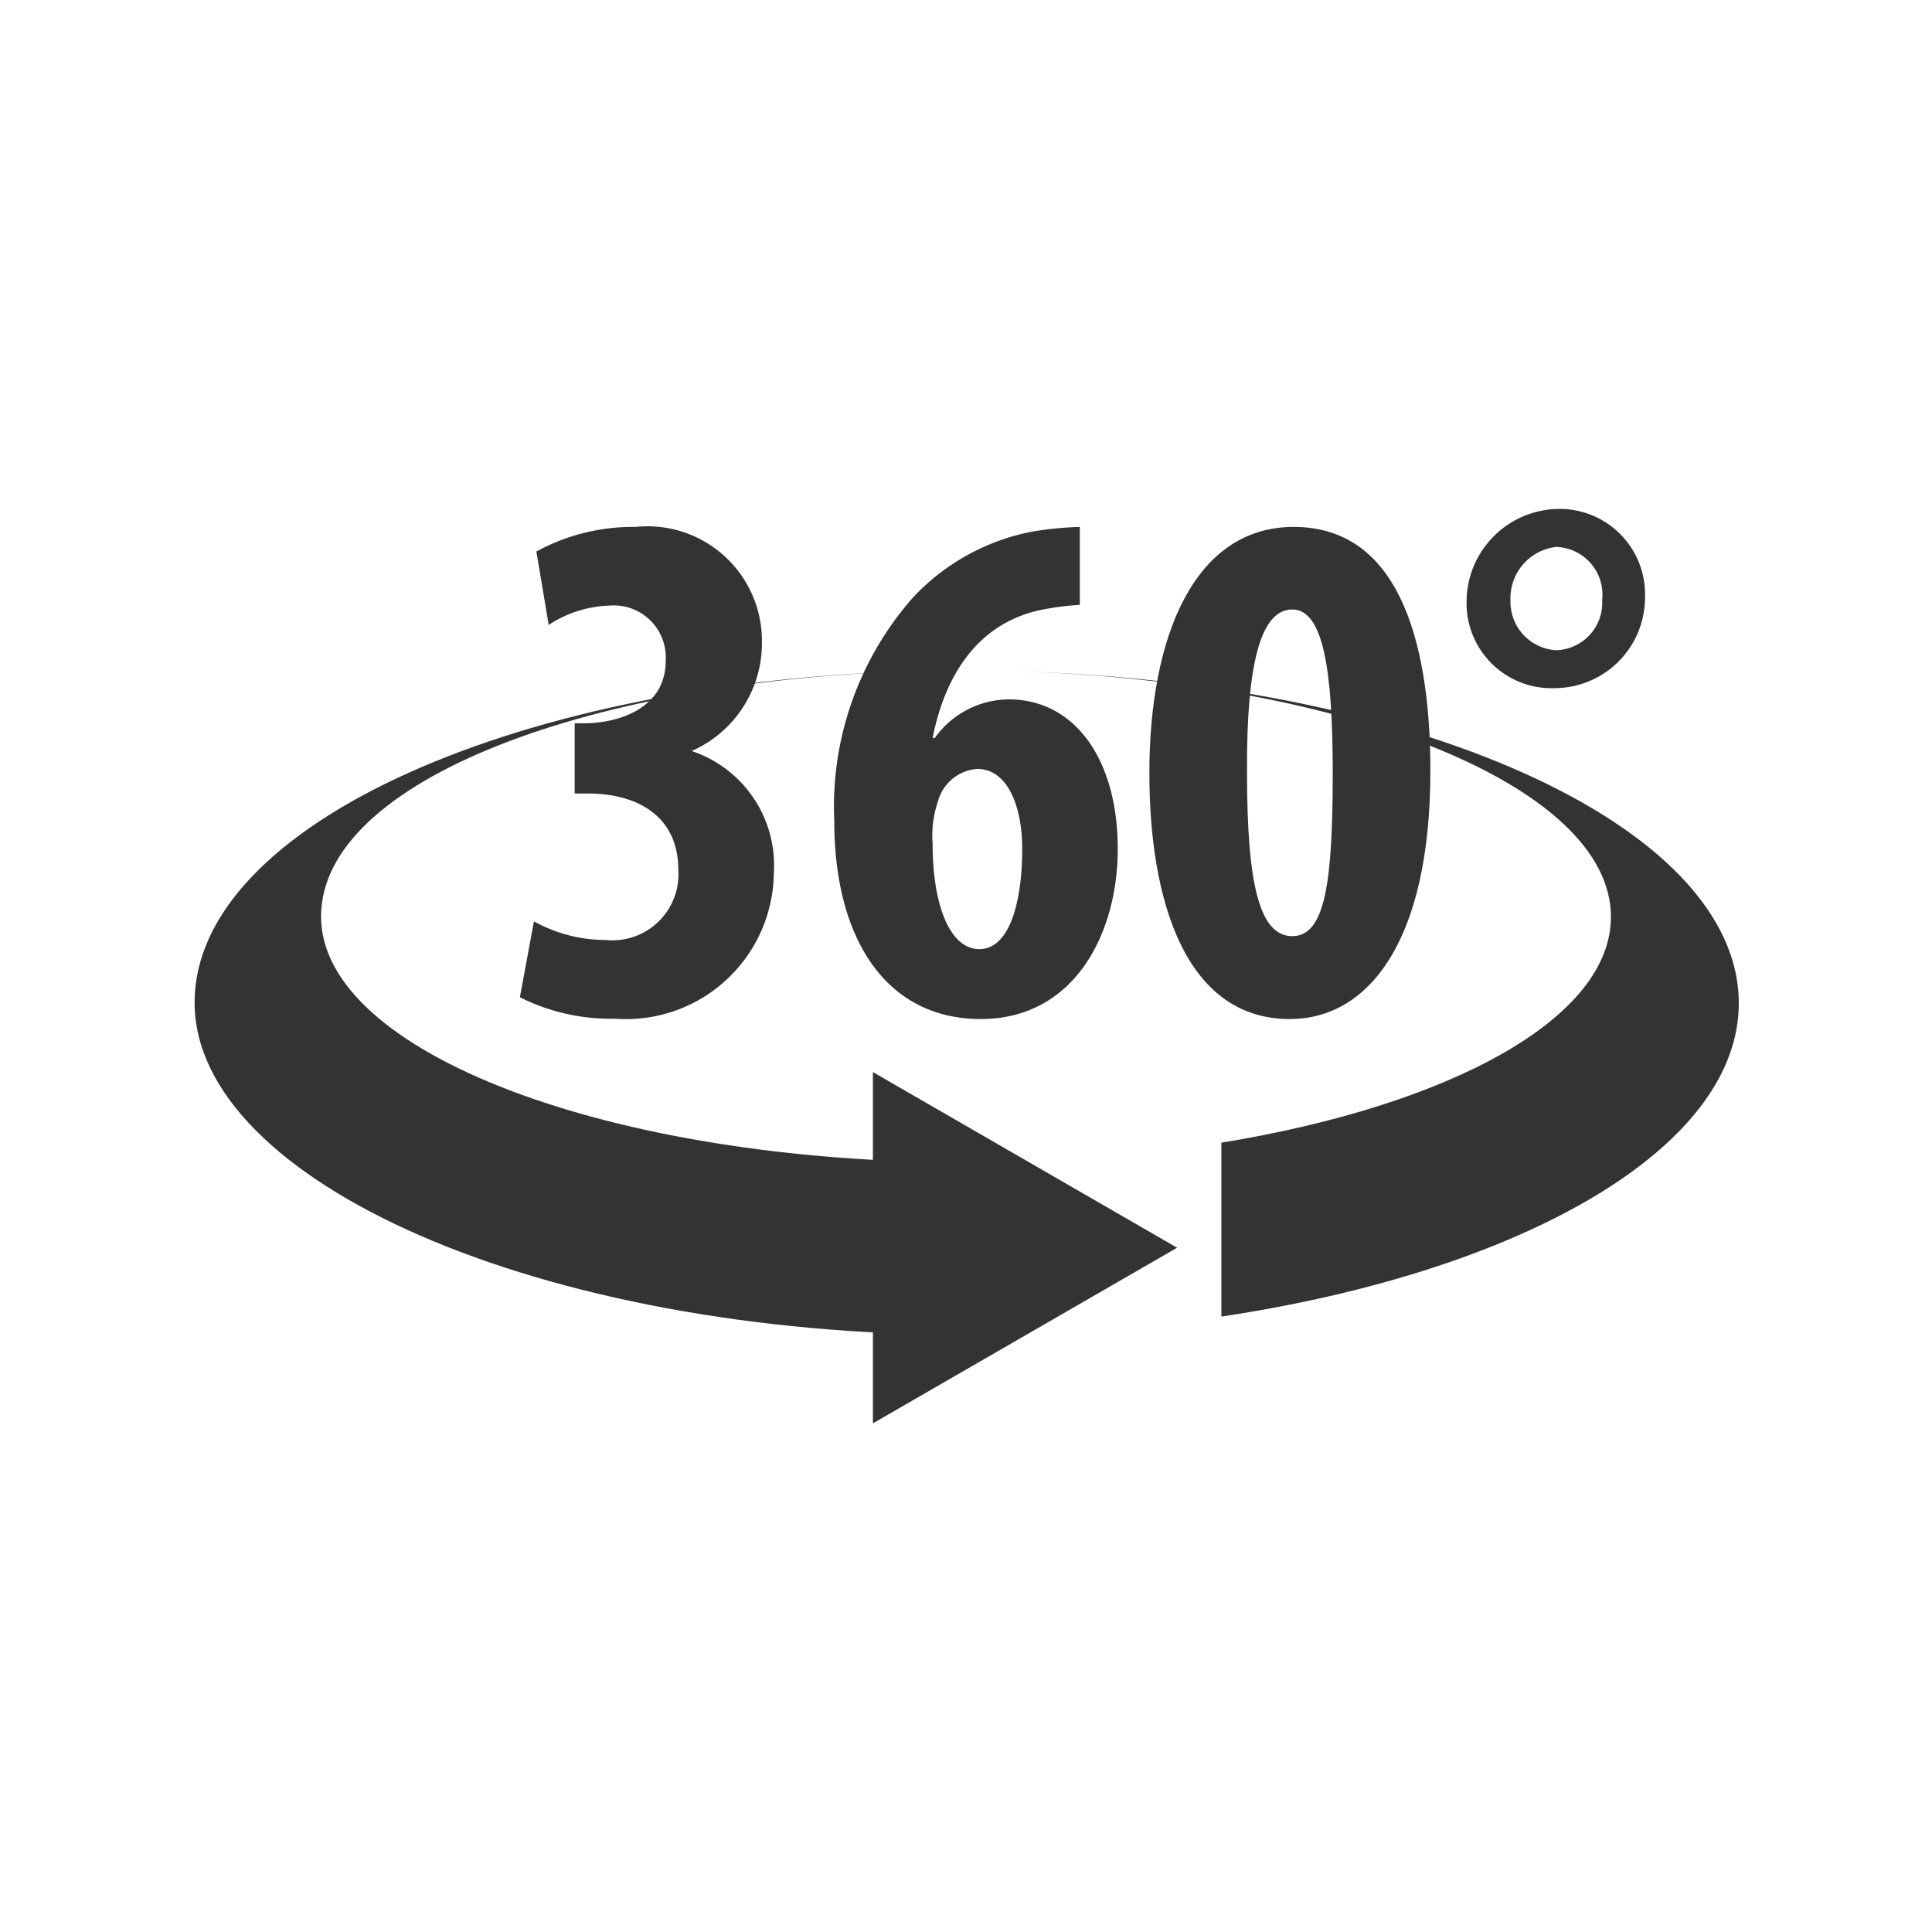
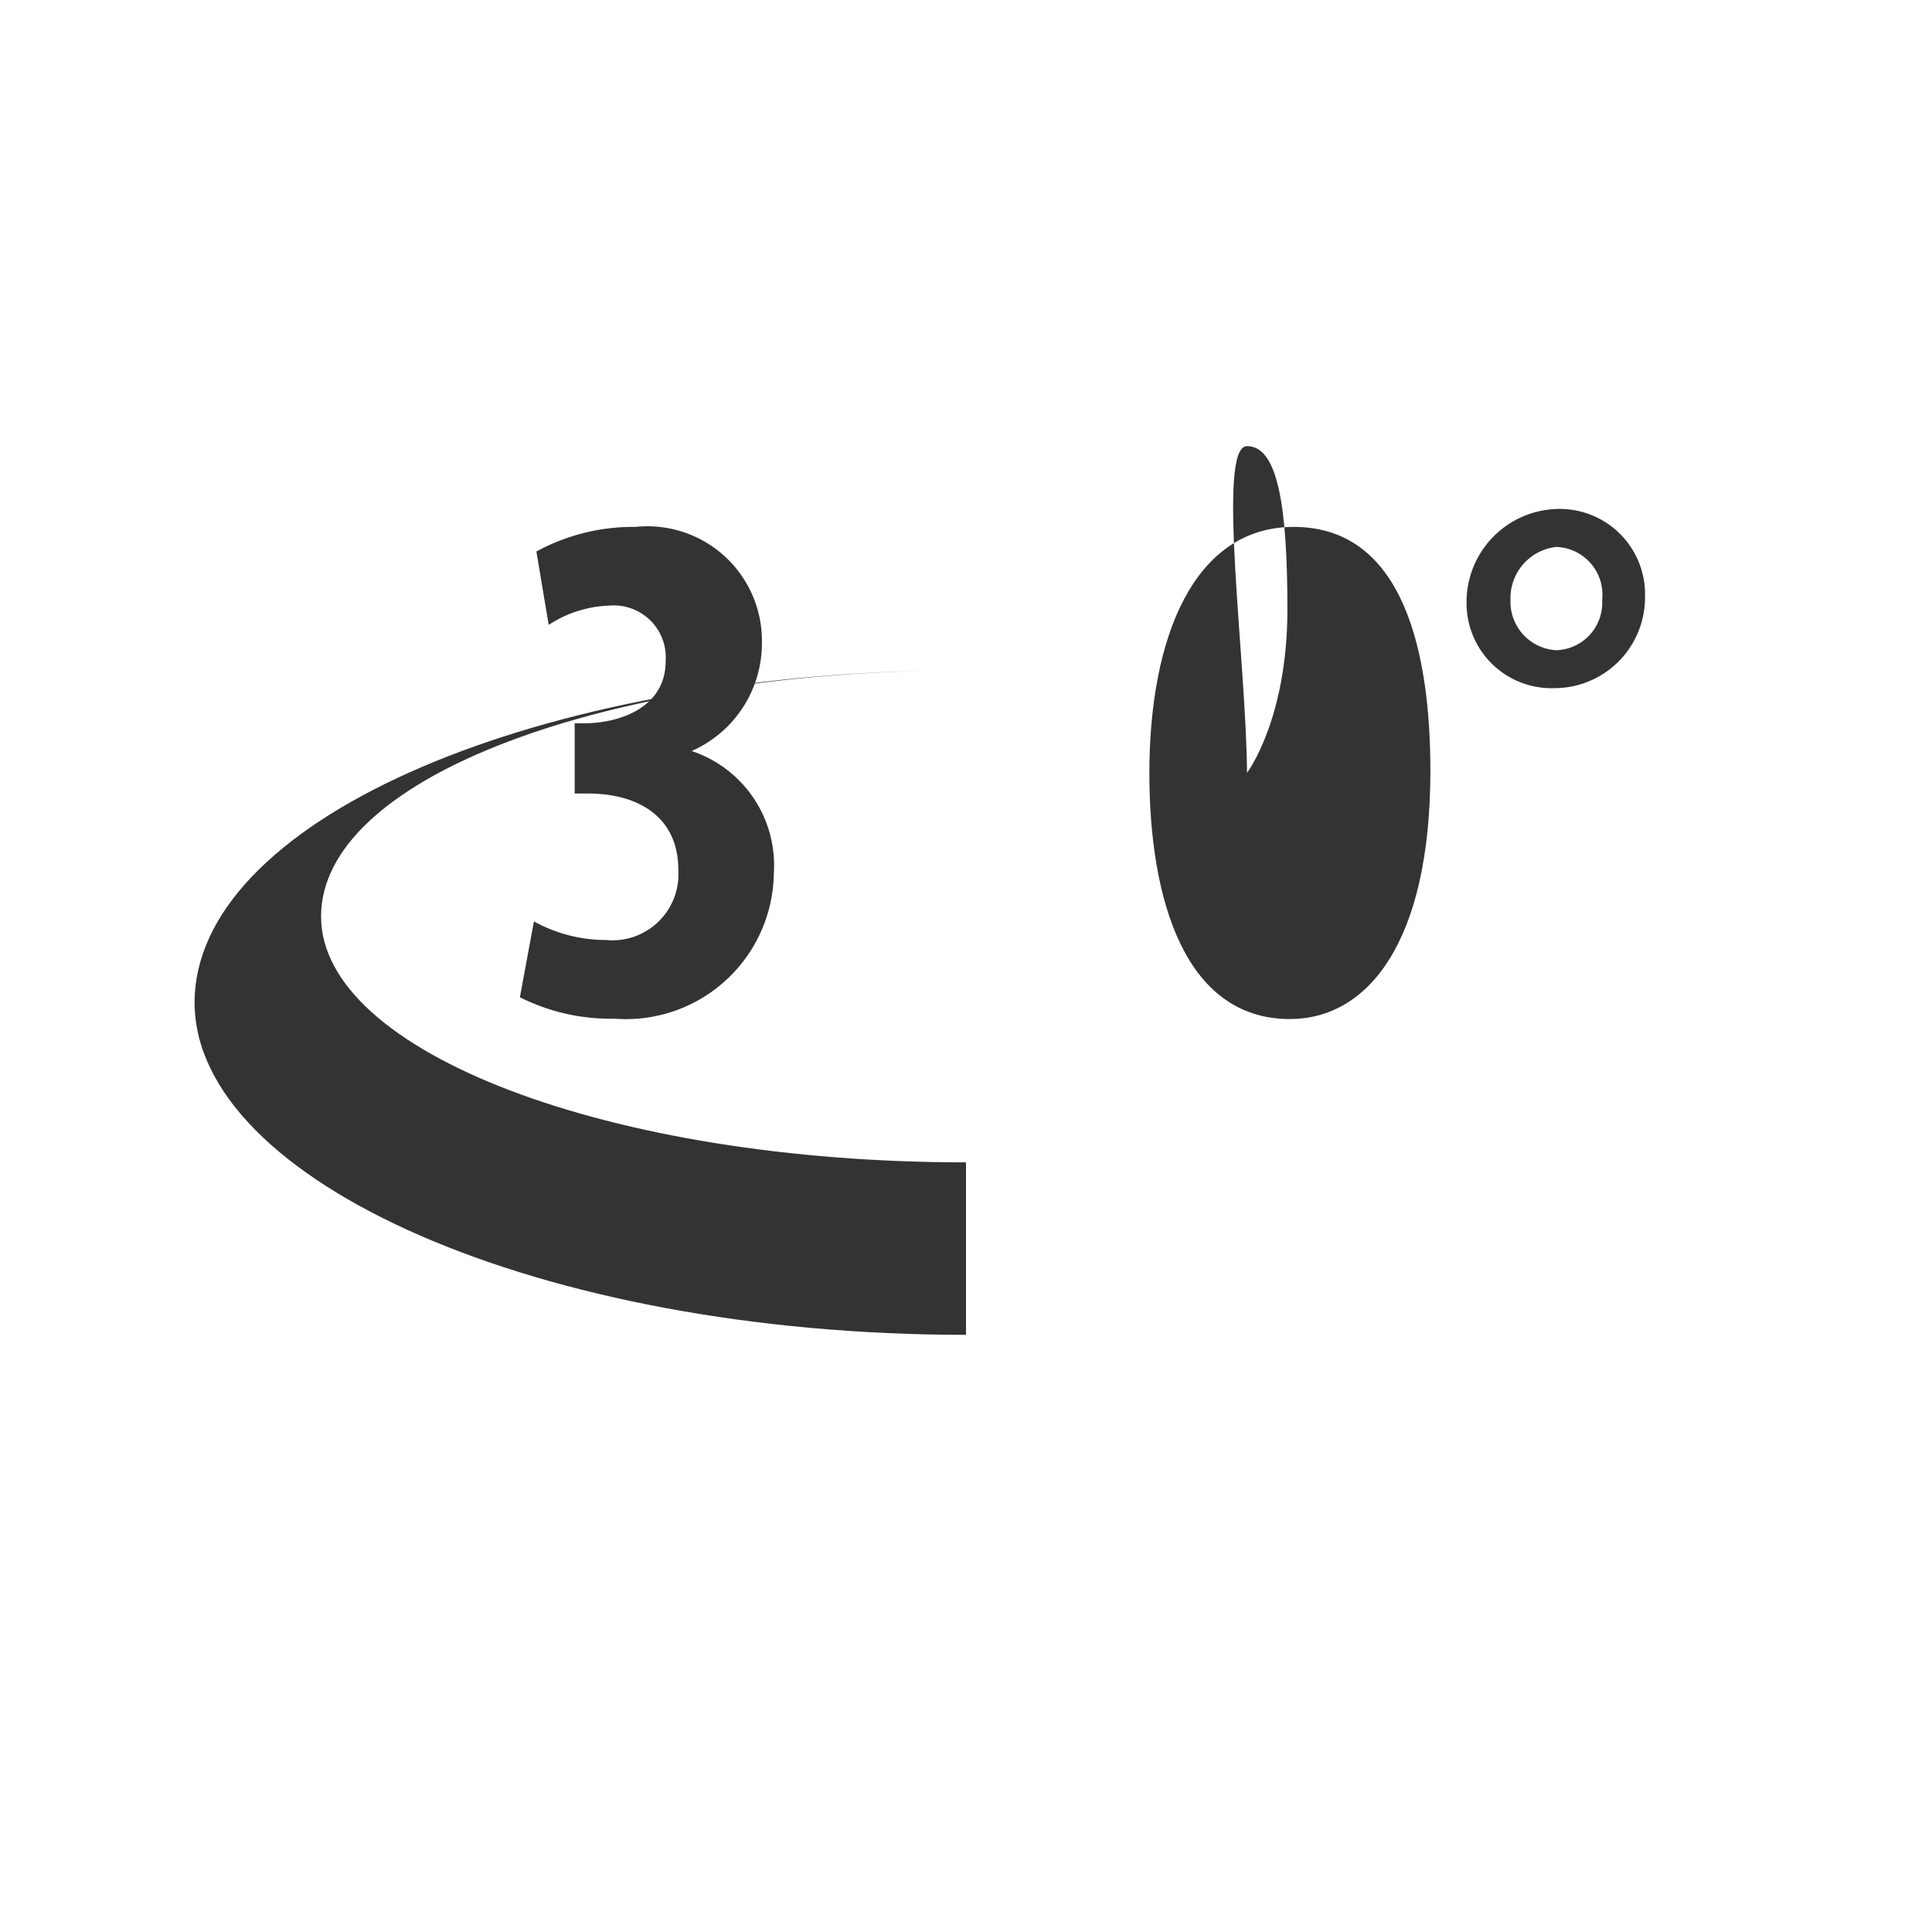
<svg xmlns="http://www.w3.org/2000/svg" id="Layer_1" data-name="Layer 1" viewBox="0 0 55 55">
  <title>360 Rendering</title>
  <g>
-     <polygon points="24.85 30.52 24.85 40.52 33.51 35.52 24.85 30.52" style="fill: #333" />
    <g>
-       <path d="M28.46,19.1c9.7.19,17.4,3.25,17.4,7,0,2.89-4.56,5.36-11.09,6.43v4.95c8.58-1.29,14.73-4.8,14.73-8.92C49.5,23.47,40.17,19.32,28.46,19.1Z" style="fill: #333" />
      <path d="M27.5,33.09c-10.14,0-18.36-3.13-18.36-7s7.7-6.8,17.4-7c-11.71.22-21,4.37-21,9.45S15.35,38,27.5,38Z" style="fill: #333" />
    </g>
    <g>
      <path d="M15.2,26.23a4.24,4.24,0,0,0,2.05.53,1.88,1.88,0,0,0,2.06-2c0-1.52-1.16-2.17-2.57-2.17h-.38v-2h.27c1,0,2.32-.44,2.32-1.77a1.48,1.48,0,0,0-1.6-1.58,3.34,3.34,0,0,0-1.73.55l-.35-2.09A5.75,5.75,0,0,1,18.09,15a3.26,3.26,0,0,1,3.6,3.3,3.35,3.35,0,0,1-2,3.08v0a3.43,3.43,0,0,1,2.34,3.47A4.21,4.21,0,0,1,17.5,29a5.76,5.76,0,0,1-2.7-.61Z" style="fill: #333" />
-       <path d="M30.74,17.22a7.79,7.79,0,0,0-1.14.15c-1.81.4-2.71,1.91-3.05,3.64h.06a2.61,2.61,0,0,1,2.11-1.1c1.85,0,3.1,1.67,3.1,4.26,0,2.4-1.23,4.84-3.9,4.84s-4.17-2.25-4.17-5.64A9,9,0,0,1,26,17a6.27,6.27,0,0,1,3.35-1.86A9.87,9.87,0,0,1,30.74,15ZM29.1,24.15c0-1.16-.4-2.26-1.28-2.26a1.25,1.25,0,0,0-1.12.93,3,3,0,0,0-.15,1.2c0,1.79.51,3,1.33,3S29.1,25.79,29.1,24.15Z" style="fill: #333" />
-       <path d="M40.72,21.94c0,4.9-1.79,7.07-4,7.07-3,0-4-3.43-4-7C32.72,18.12,34,15,36.83,15,40,15,40.72,18.67,40.72,21.94ZM35.5,22c0,3.2.36,4.65,1.29,4.65s1.15-1.51,1.15-4.65c0-2.93-.27-4.65-1.15-4.65S35.48,18.82,35.5,22Z" style="fill: #333" />
+       <path d="M40.72,21.94c0,4.9-1.79,7.07-4,7.07-3,0-4-3.43-4-7C32.72,18.12,34,15,36.83,15,40,15,40.72,18.67,40.72,21.94ZM35.5,22s1.15-1.51,1.15-4.65c0-2.93-.27-4.65-1.15-4.65S35.48,18.82,35.5,22Z" style="fill: #333" />
      <path d="M46.83,17a2.58,2.58,0,0,1-2.57,2.59,2.42,2.42,0,0,1-2.51-2.47,2.65,2.65,0,0,1,2.55-2.63A2.43,2.43,0,0,1,46.83,17Zm-3.83.1a1.38,1.38,0,0,0,1.3,1.41,1.35,1.35,0,0,0,1.31-1.43,1.36,1.36,0,0,0-1.31-1.51A1.47,1.47,0,0,0,43,17.09Z" style="fill: #333" />
    </g>
  </g>
</svg>